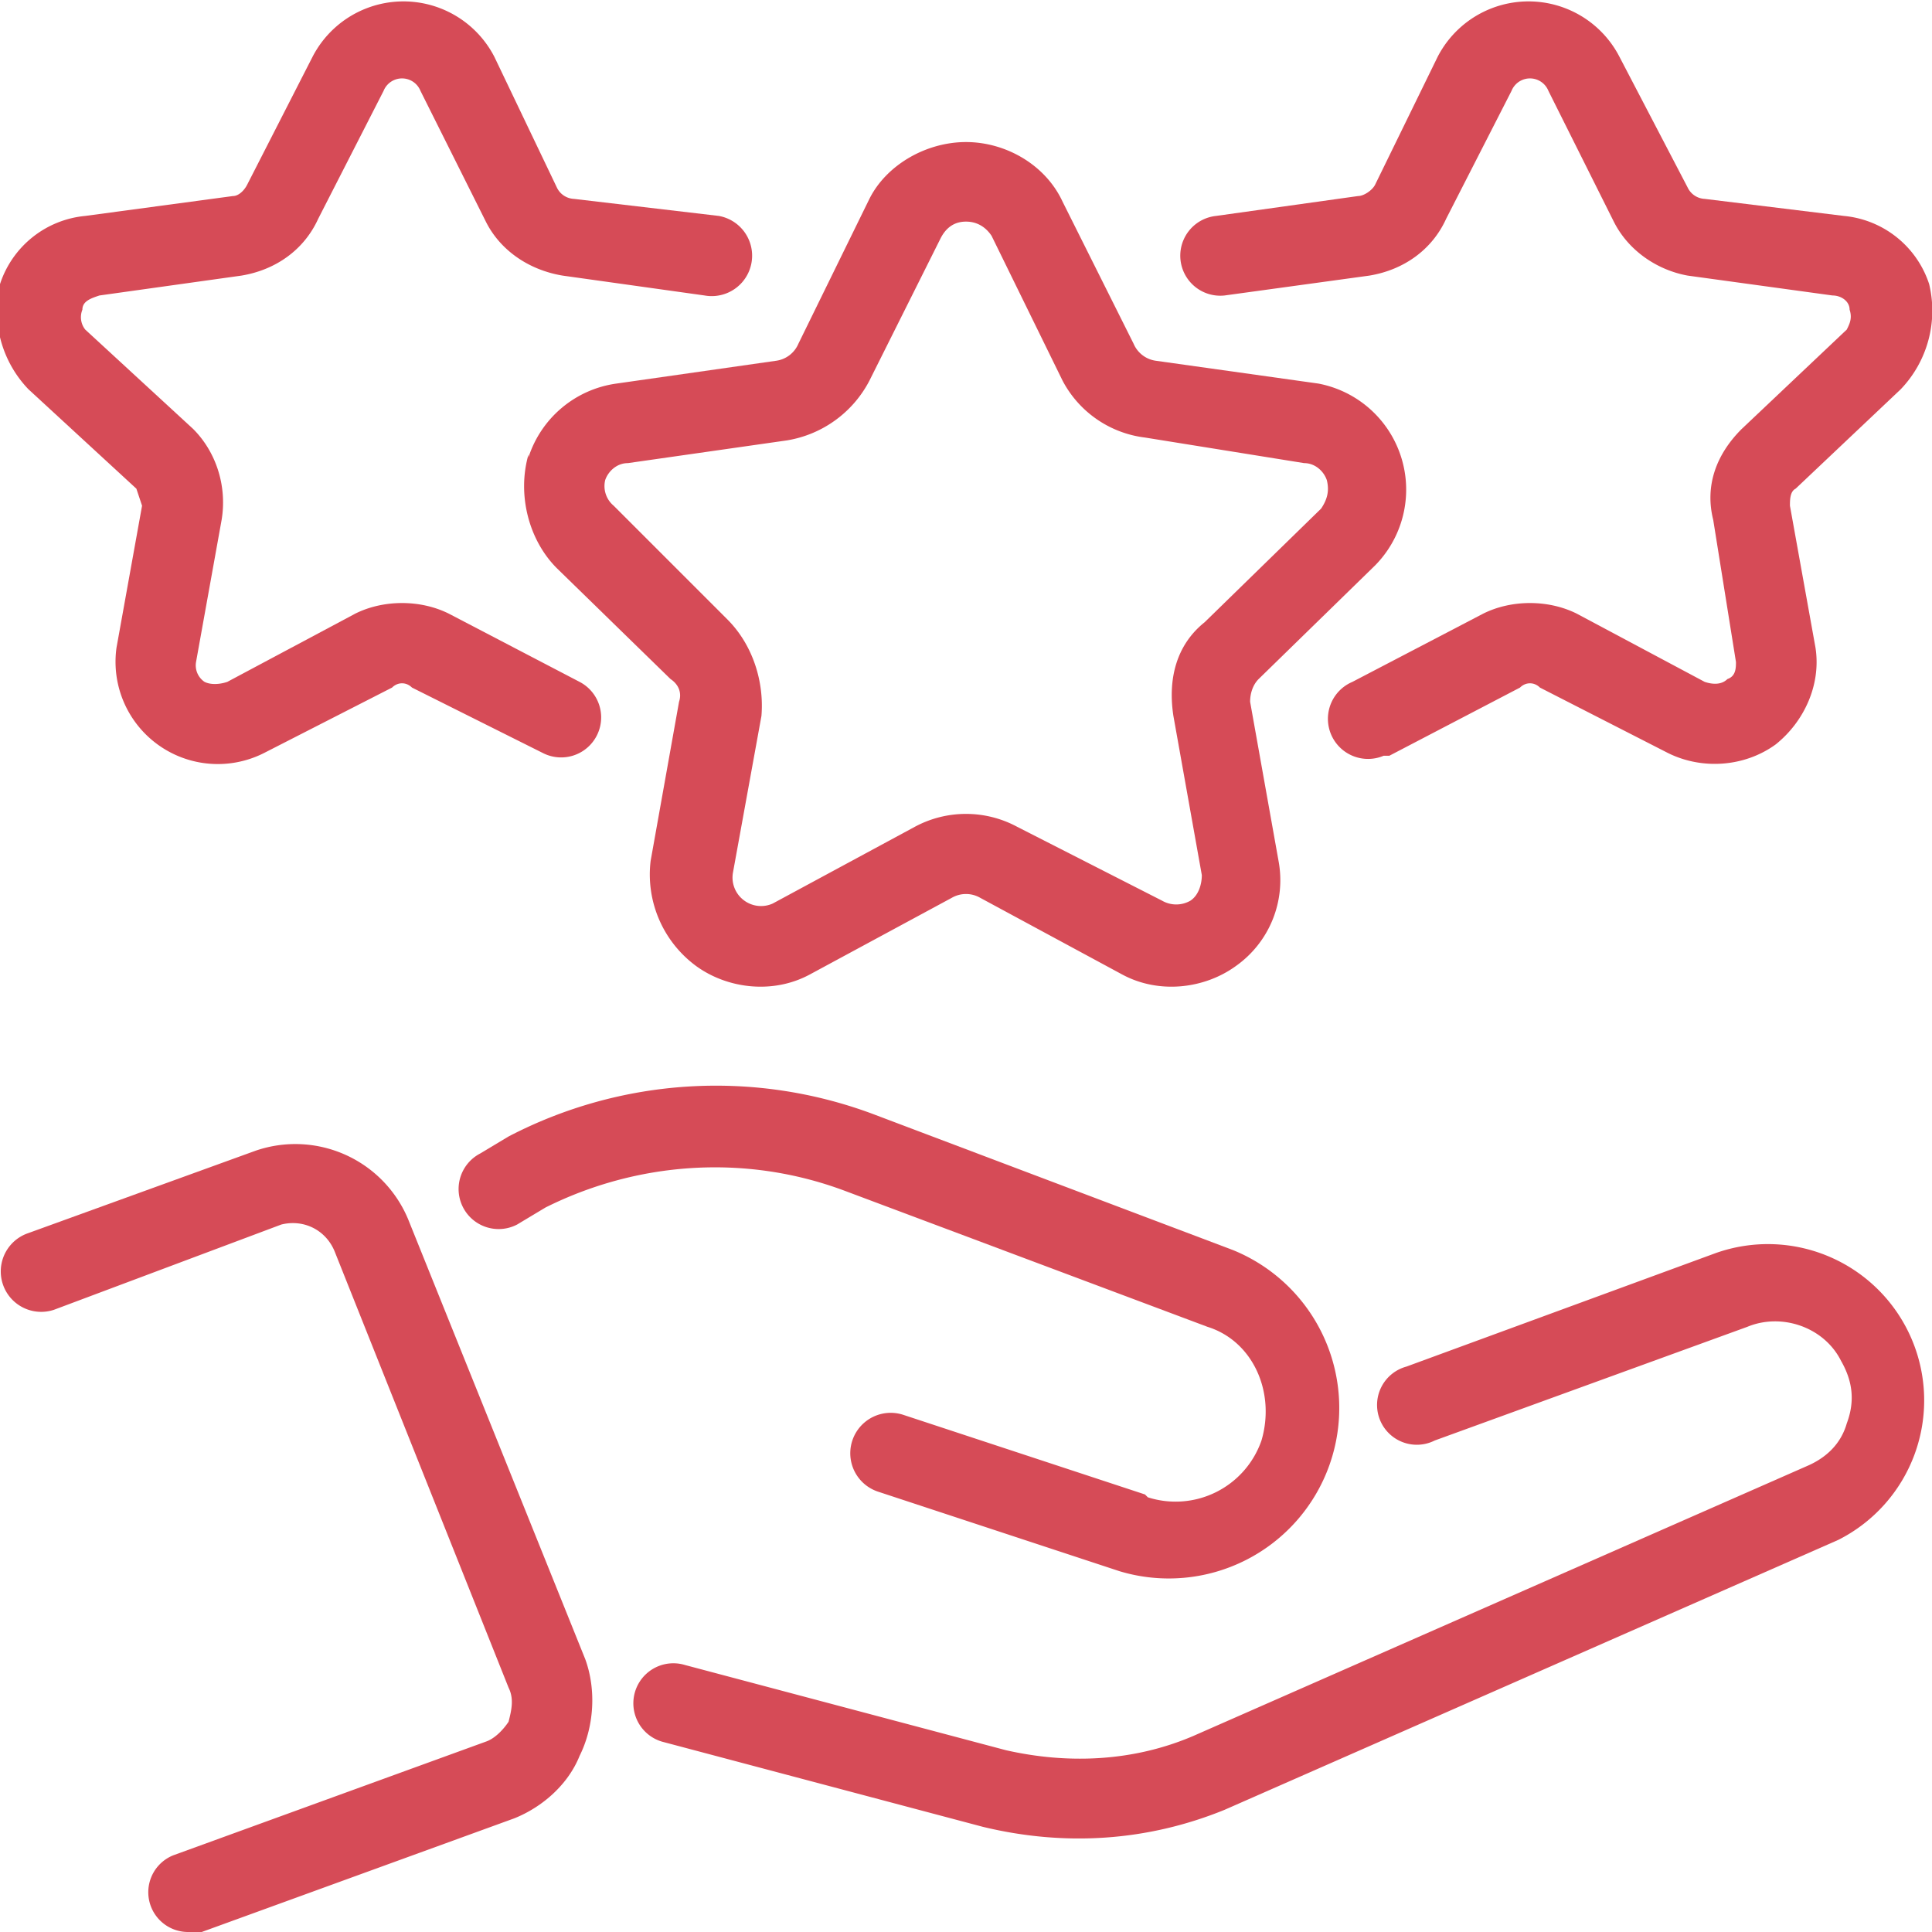
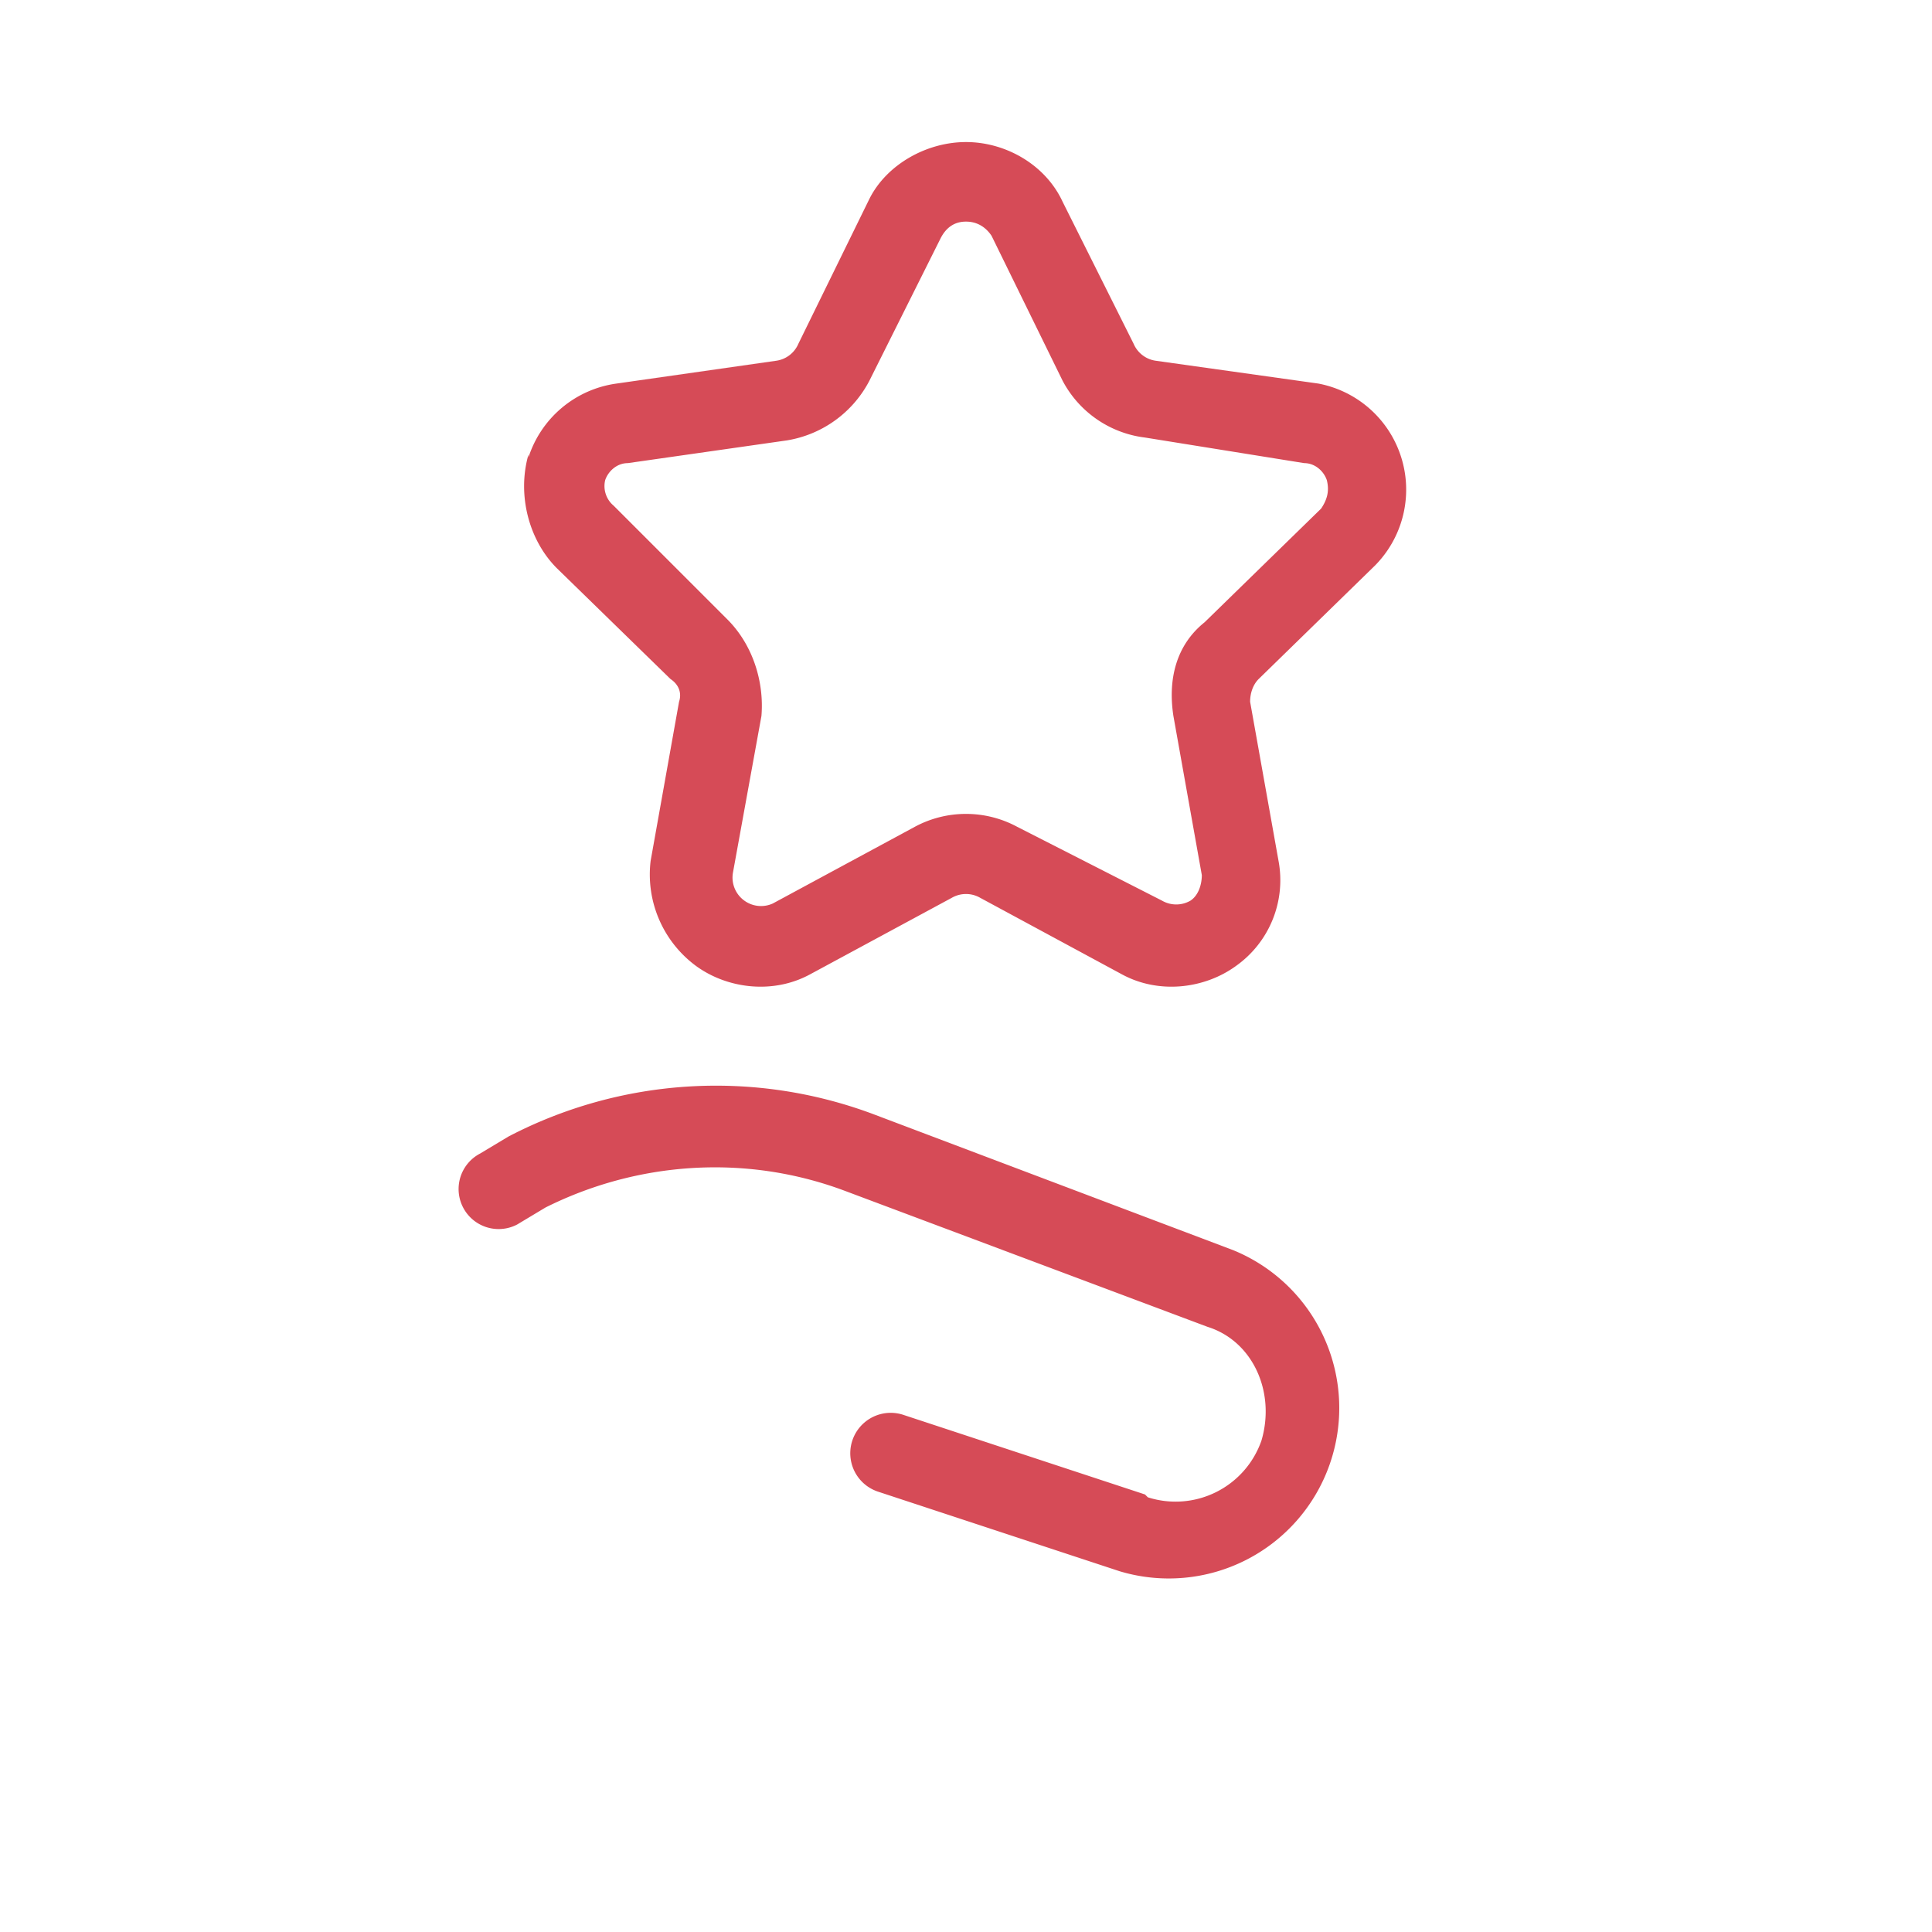
<svg xmlns="http://www.w3.org/2000/svg" class="i15" viewBox="0 0 68 68">
  <g fill="#D64B57">
-     <path d="M14.4 43A4.3 4.3 0 0 0 9 40.5l-8 2.9a1.4 1.4 0 1 0 .9 2.7l8-3c.8-.2 1.6.2 1.9 1l6.1 15.3c.2.4.1.8 0 1.2-.2.3-.5.6-.8.7l-11 4a1.4 1.4 0 0 0 .5 2.7h.5l11-4c1-.4 1.9-1.2 2.3-2.2.5-1 .6-2.3.2-3.4Zm46 1.1-10.9 4a1.4 1.4 0 1 0 1 2.6l11-4c1.2-.5 2.7 0 3.3 1.2.4.7.5 1.4.2 2.2-.2.7-.7 1.2-1.4 1.5L42 61.1c-2.1.9-4.4 1-6.6.5l-11.3-3a1.4 1.4 0 0 0-.8 2.7l11.3 3c2.9.7 5.8.5 8.5-.6l21.6-9.5a5.5 5.5 0 0 0-4.3-10.1Z" />
    <path d="m40.3 52.6-8.5-2.8a1.4 1.4 0 1 0-.9 2.7l8.5 2.8a6 6 0 0 0 4-11.3l-12.7-4.8a15.8 15.8 0 0 0-12.8.8l-1 .6a1.4 1.4 0 1 0 1.3 2.5l1-.6c3.2-1.6 7-1.9 10.5-.6l12.8 4.8c1.6.5 2.4 2.3 1.9 4a3.2 3.2 0 0 1-4 2ZM18.6 16c-.4 1.4 0 3 1 4l4 3.9c.3.2.4.5.3.8l-1 5.6a4 4 0 0 0 1.6 3.7c1.1.8 2.7 1 4 .3l5-2.7a1 1 0 0 1 1 0l5 2.7c1.3.7 2.9.5 4-.3a3.7 3.7 0 0 0 1.5-3.7l-1-5.6c0-.3.1-.6.3-.8l4.1-4a3.8 3.8 0 0 0-2-6.4l-5.7-.8a1 1 0 0 1-.8-.6l-2.5-5C36.8 5.8 35.4 5 34 5s-2.8.8-3.4 2l-2.5 5.1a1 1 0 0 1-.8.6l-5.6.8a3.8 3.8 0 0 0-3.1 2.6Zm9.1-.5a4 4 0 0 0 2.9-2.1l2.5-5c.2-.4.5-.6.9-.6s.7.2.9.5l2.5 5.1a3.8 3.8 0 0 0 2.9 2l5.6.9c.4 0 .7.3.8.6.1.4 0 .7-.2 1l-4.1 4c-1 .8-1.3 2-1.1 3.3l1 5.6c0 .3-.1.7-.4.9a1 1 0 0 1-1 0l-5.1-2.6a3.8 3.8 0 0 0-3.6 0l-5 2.7a1 1 0 0 1-1-.1 1 1 0 0 1-.4-1l1-5.5c.1-1.2-.3-2.5-1.2-3.4l-4-4a.9.9 0 0 1-.3-.9c.1-.3.4-.6.8-.6Z" />
-     <path d="m43.1 10.4 5.1-.7c1.2-.2 2.2-.9 2.7-2l2.3-4.5a.7.7 0 0 1 1.3 0l2.3 4.6c.5 1 1.5 1.7 2.6 1.9l5.1.7c.3 0 .6.2.6.5.1.3 0 .5-.1.7l-3.7 3.5c-.9.9-1.3 2-1 3.2l.8 5c0 .2 0 .5-.3.6-.2.2-.5.2-.8.1l-4.5-2.4c-1-.5-2.3-.5-3.3 0L47.6 24a1.4 1.4 0 1 0 1.1 2.6h.2l4.6-2.4c.2-.2.5-.2.7 0l4.5 2.3c1.2.6 2.7.5 3.8-.3 1-.8 1.6-2.1 1.4-3.4l-.9-5c0-.2 0-.5.2-.6l3.7-3.5a4 4 0 0 0 1-3.7 3.5 3.5 0 0 0-3-2.4L60 7a.7.7 0 0 1-.6-.4L57 2a3.6 3.6 0 0 0-6.4 0l-2.2 4.5c-.1.2-.4.4-.6.4l-5 .7a1.4 1.4 0 1 0 .3 2.8ZM4.8 17.2l.2.6-.9 5a3.6 3.6 0 0 0 5.2 3.7l4.5-2.3c.2-.2.5-.2.7 0l4.6 2.3a1.4 1.4 0 0 0 1.3-2.5l-4.6-2.4c-1-.5-2.3-.5-3.3 0L8 24c-.3.1-.6.1-.8 0a.7.7 0 0 1-.3-.7l.9-5c.2-1.2-.2-2.4-1-3.2L3 11.6a.7.7 0 0 1-.1-.7c0-.3.3-.4.6-.5l5-.7c1.2-.2 2.2-.9 2.7-2l2.3-4.5a.7.7 0 0 1 1.3 0l2.3 4.6c.5 1 1.5 1.7 2.7 1.9l5 .7a1.4 1.4 0 0 0 .5-2.8L20.2 7a.7.7 0 0 1-.6-.4L17.4 2A3.6 3.6 0 0 0 11 2L8.7 6.5c-.1.2-.3.4-.5.4L3 7.6A3.5 3.5 0 0 0 0 10a4 4 0 0 0 1 3.7Z" />
  </g>
</svg>